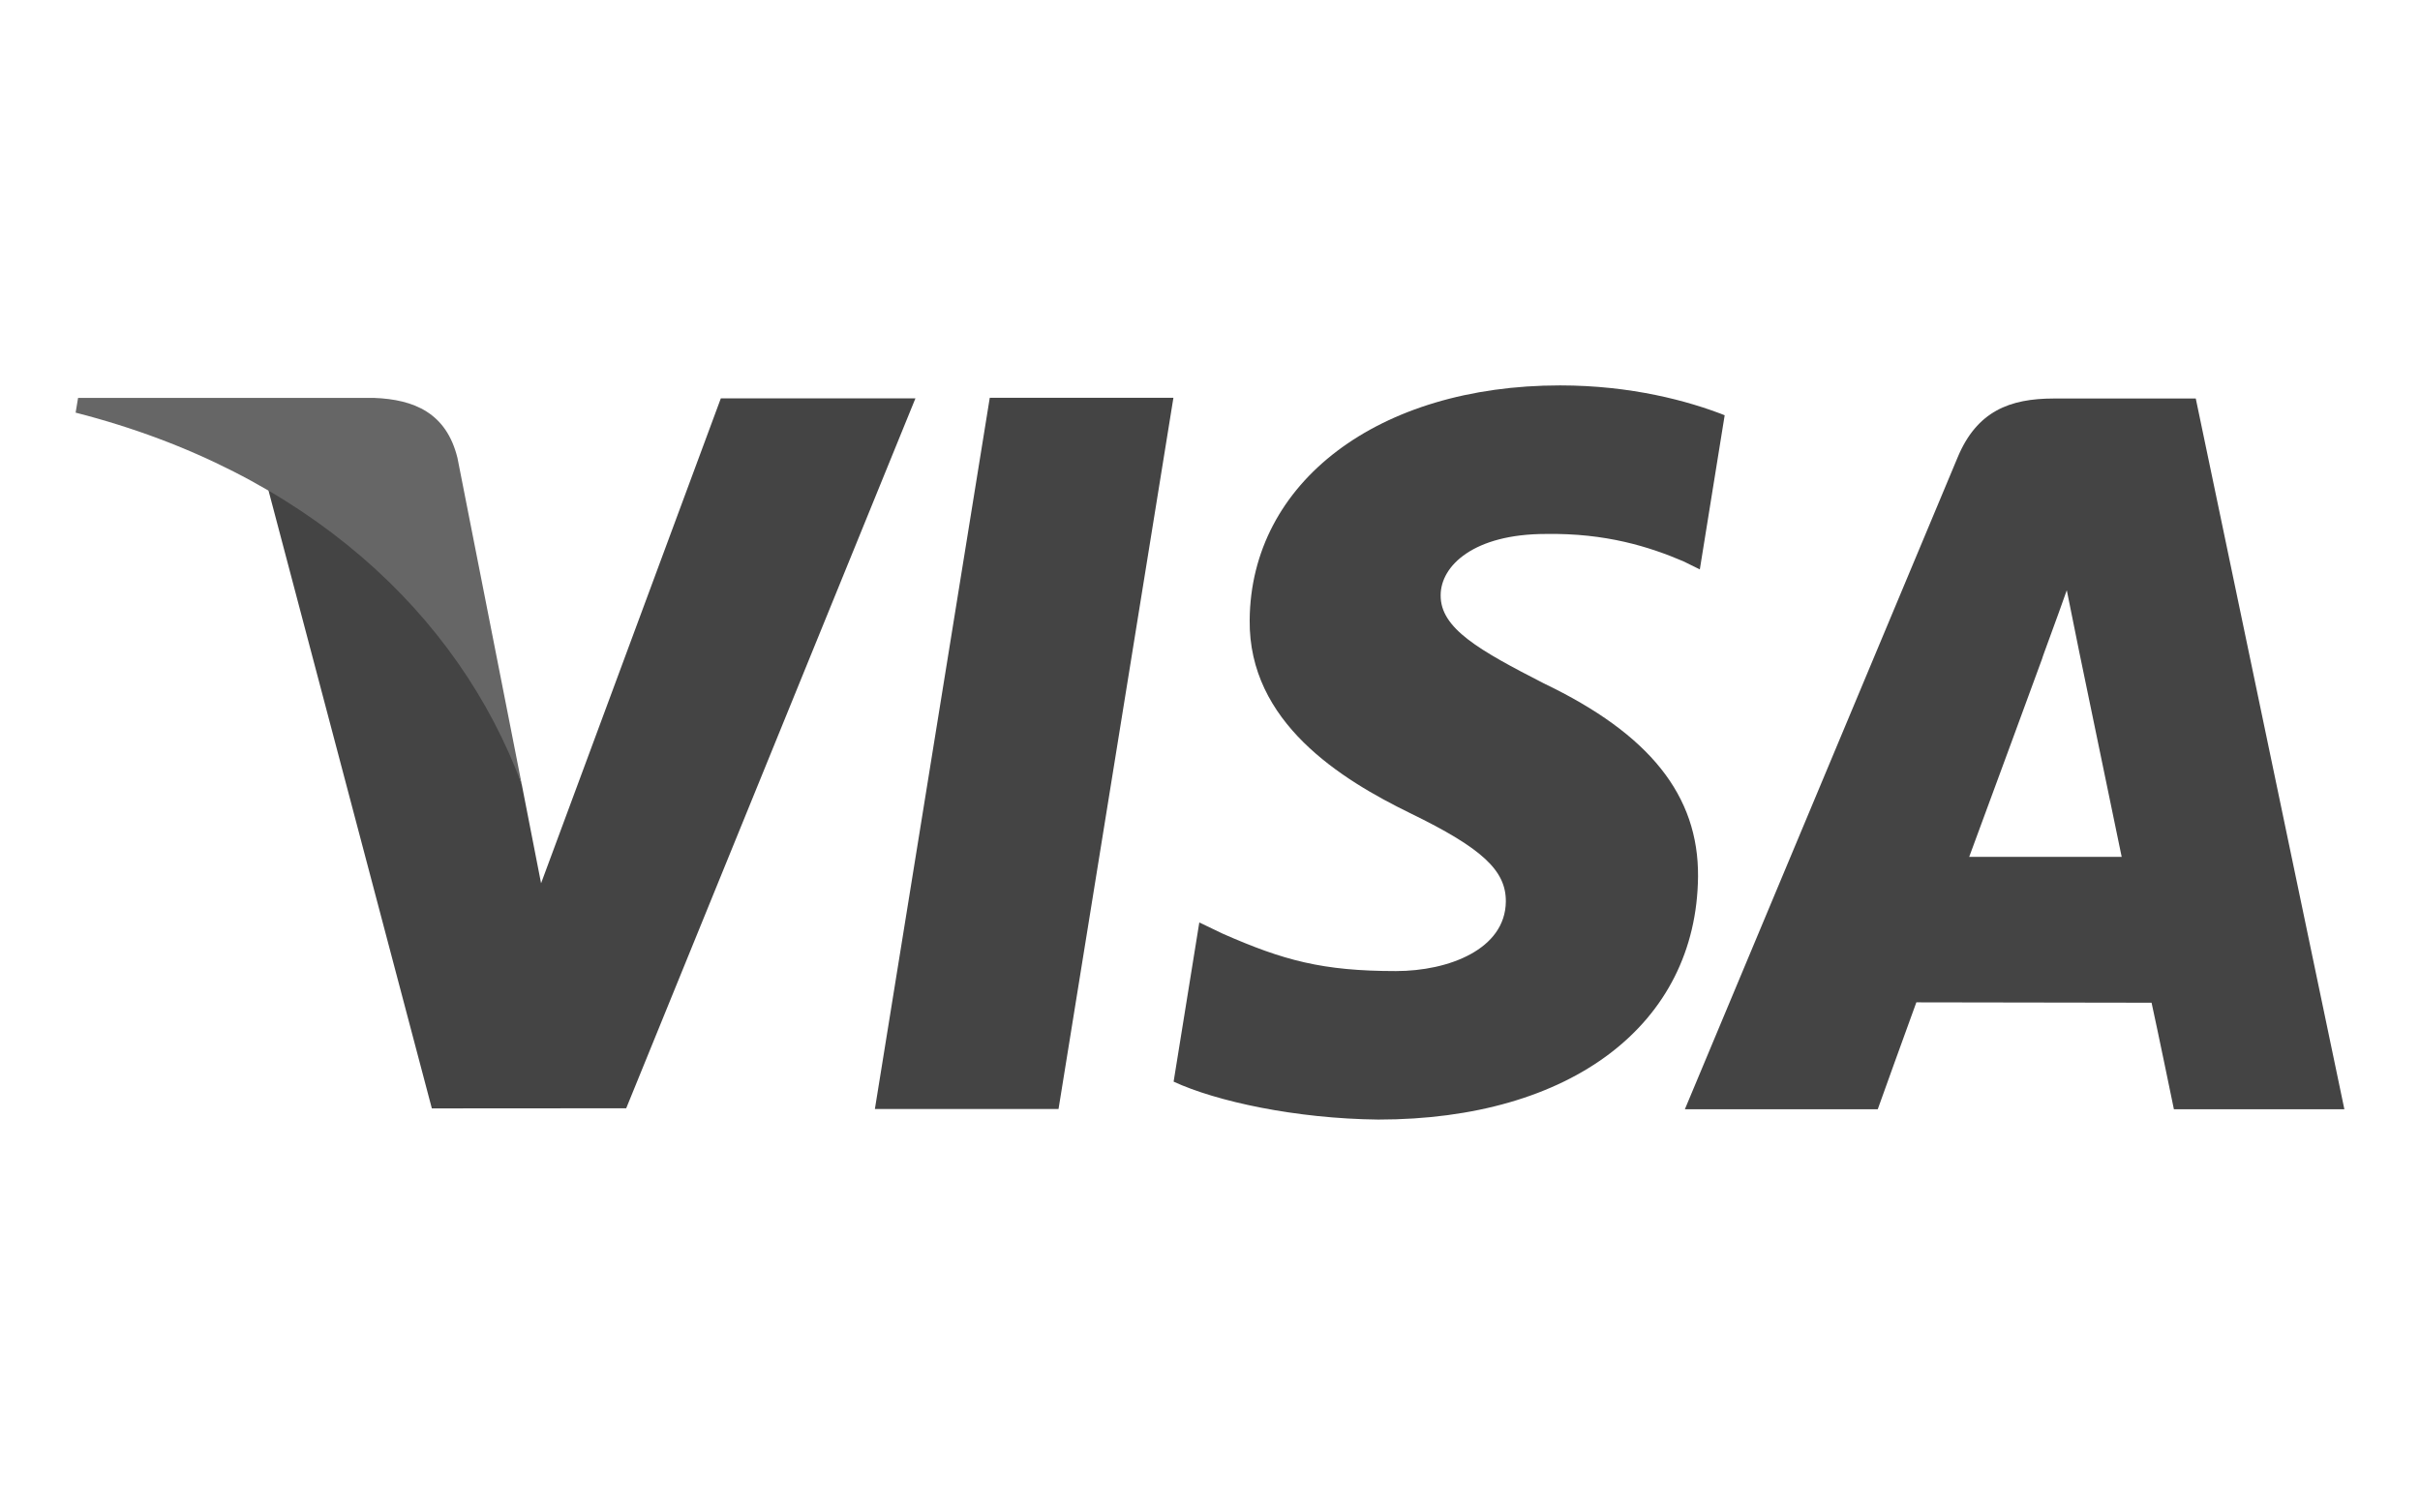
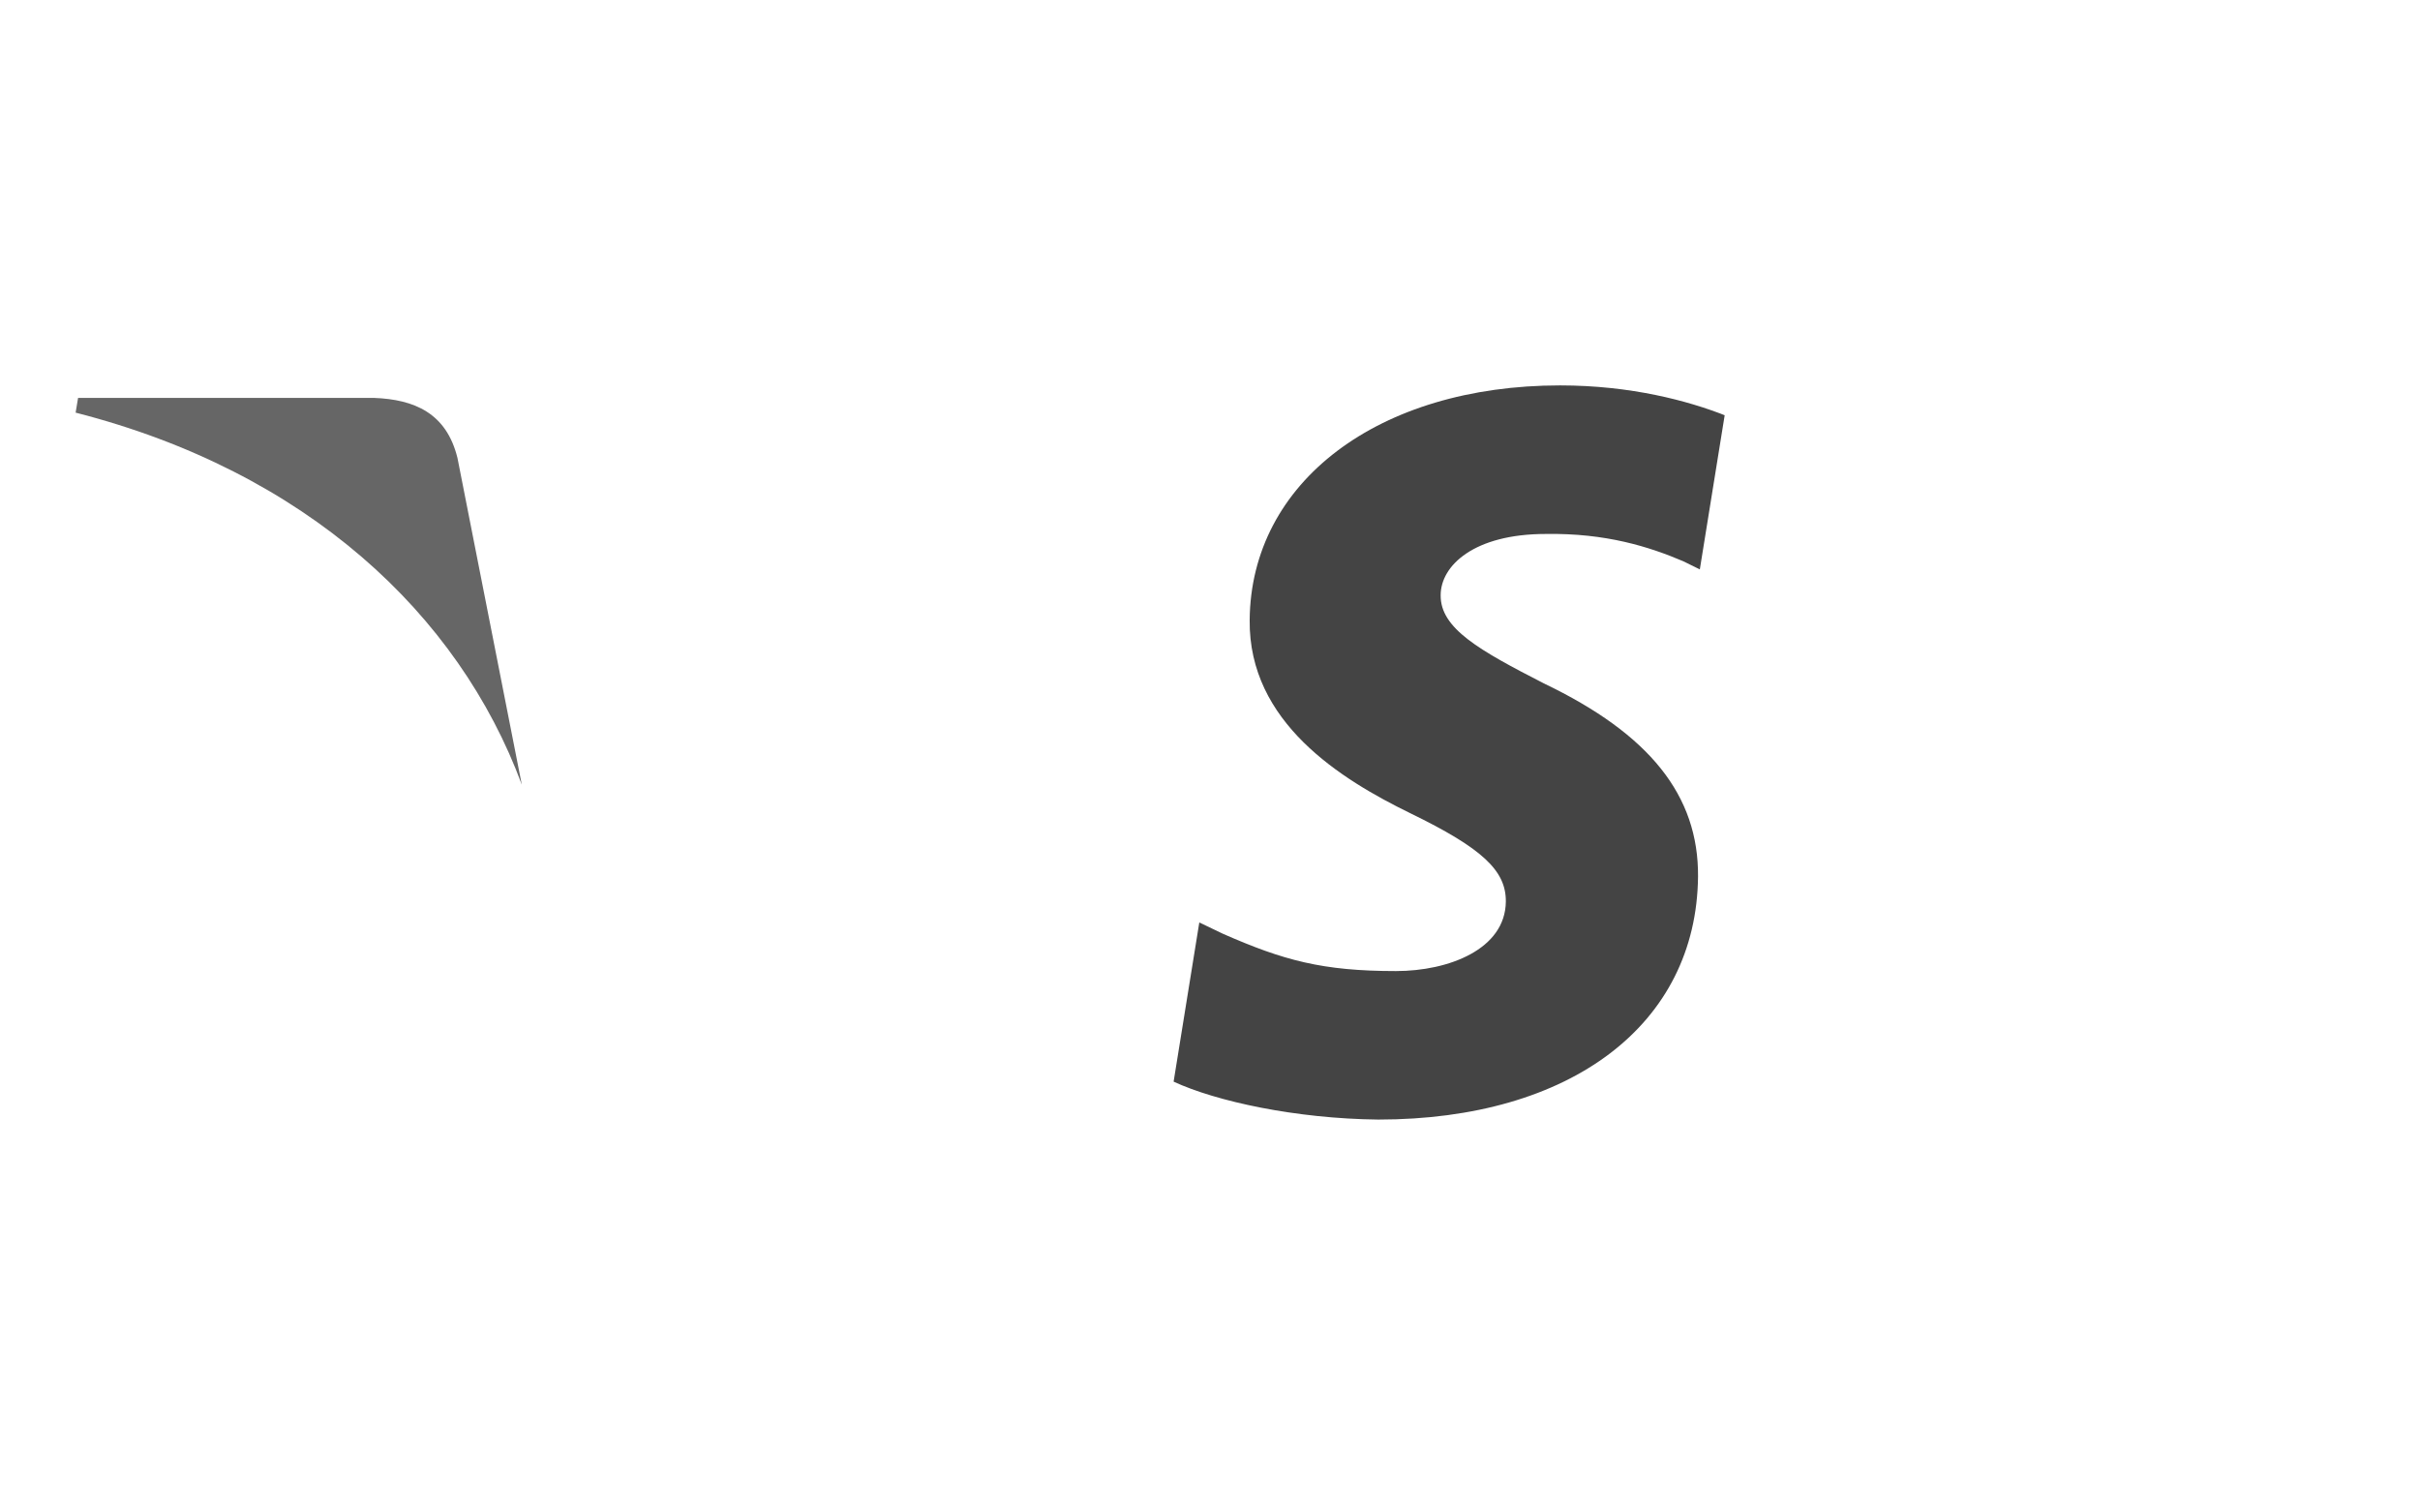
<svg xmlns="http://www.w3.org/2000/svg" version="1.1" id="Layer_1" x="0px" y="0px" width="320px" height="200px" viewBox="0 0 320 200" enable-background="new 0 0 320 200" xml:space="preserve">
  <g id="Background" display="none">
    <rect display="inline" fill="#444444" width="320" height="200" />
  </g>
  <g id="Layer_2">
    <g>
      <g>
-         <polyline fill="#444444" points="115.688,146.646 130.878,52.601 155.162,52.601 139.971,146.646 115.688,146.646    " />
        <path fill="#444444" d="M228.056,54.909c-4.802-1.888-12.351-3.946-21.762-3.946c-24.007,0-40.905,12.763-41.048,31.038     c-0.15,13.518,12.063,21.058,21.269,25.549c9.463,4.606,12.642,7.555,12.604,11.672c-0.065,6.299-7.552,9.185-14.536,9.185     c-9.722,0-14.886-1.422-22.873-4.931l-3.124-1.499l-3.397,21.052c5.663,2.62,16.16,4.894,27.057,5.015     c25.516,0,42.093-12.609,42.287-32.125c0.086-10.721-6.384-18.847-20.396-25.555c-8.484-4.36-13.694-7.25-13.636-11.664     c0.008-3.91,4.403-8.093,13.912-8.093c7.943-0.128,13.694,1.701,18.176,3.613l2.181,1.075L228.056,54.909" />
-         <path fill="#444444" d="M290.35,52.696h-18.768c-5.82,0-10.18,1.666-12.726,7.798l-36.064,86.188h25.505     c0,0,4.16-11.595,5.104-14.139c2.783,0,27.566,0.049,31.104,0.049c0.726,3.28,2.954,14.09,2.954,14.09H310L290.35,52.696      M260.39,113.305c2.013-5.405,9.675-26.288,9.675-26.288c-0.14,0.248,2.001-5.449,3.228-8.973l1.638,8.113     c0,0,4.661,22.448,5.622,27.148C276.769,113.305,265.133,113.305,260.39,113.305z" />
-         <path fill="#444444" d="M95.315,52.68l-23.768,64.117L69,103.765c-4.43-15.019-18.218-31.294-33.639-39.449l21.743,82.251     l25.7-0.017l38.243-93.87H95.315" />
        <path fill="#666666" d="M49.483,52.616H10.323L10,54.564c30.471,7.79,50.632,26.594,59,49.198l-8.51-43.212     C59.023,54.591,54.757,52.825,49.483,52.616z" />
      </g>
    </g>
  </g>
</svg>